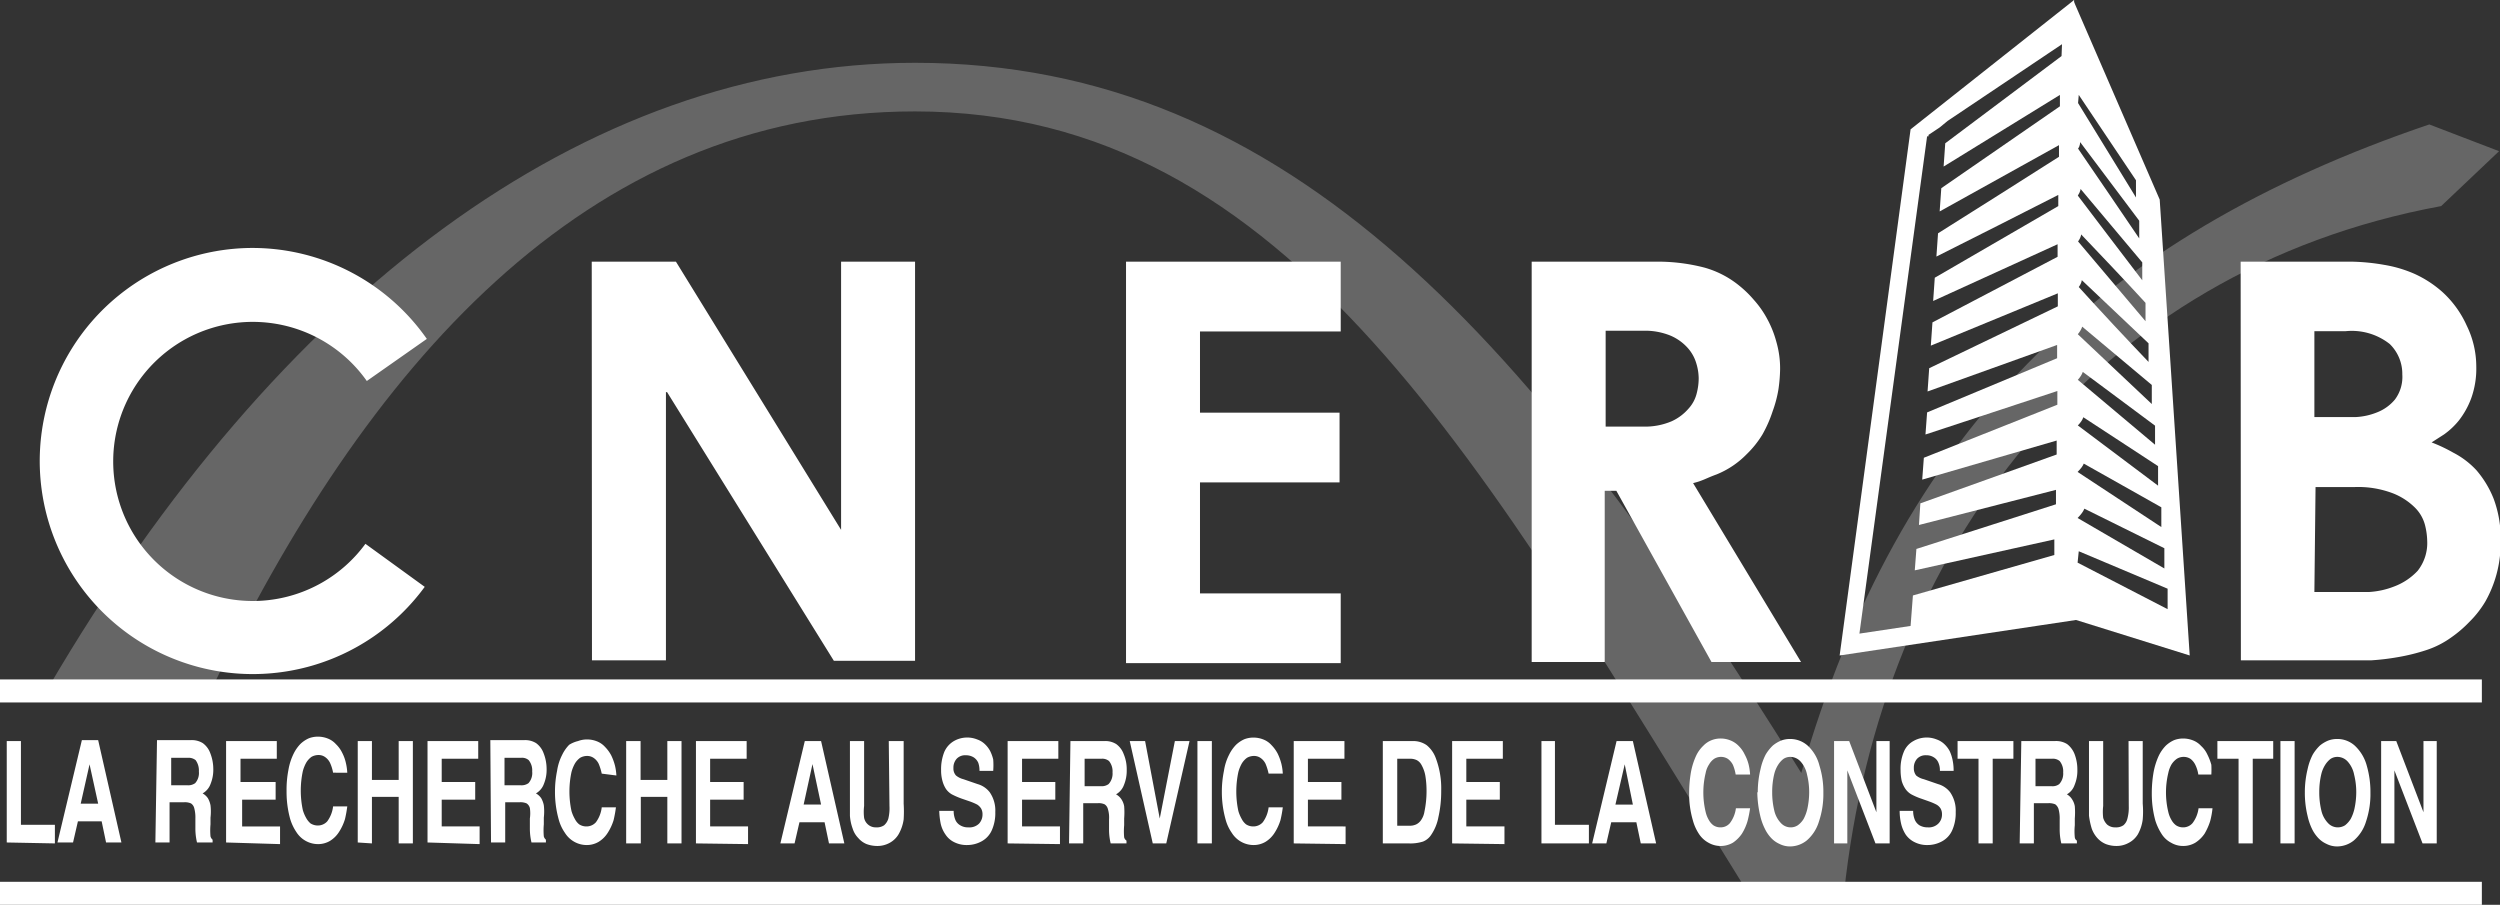
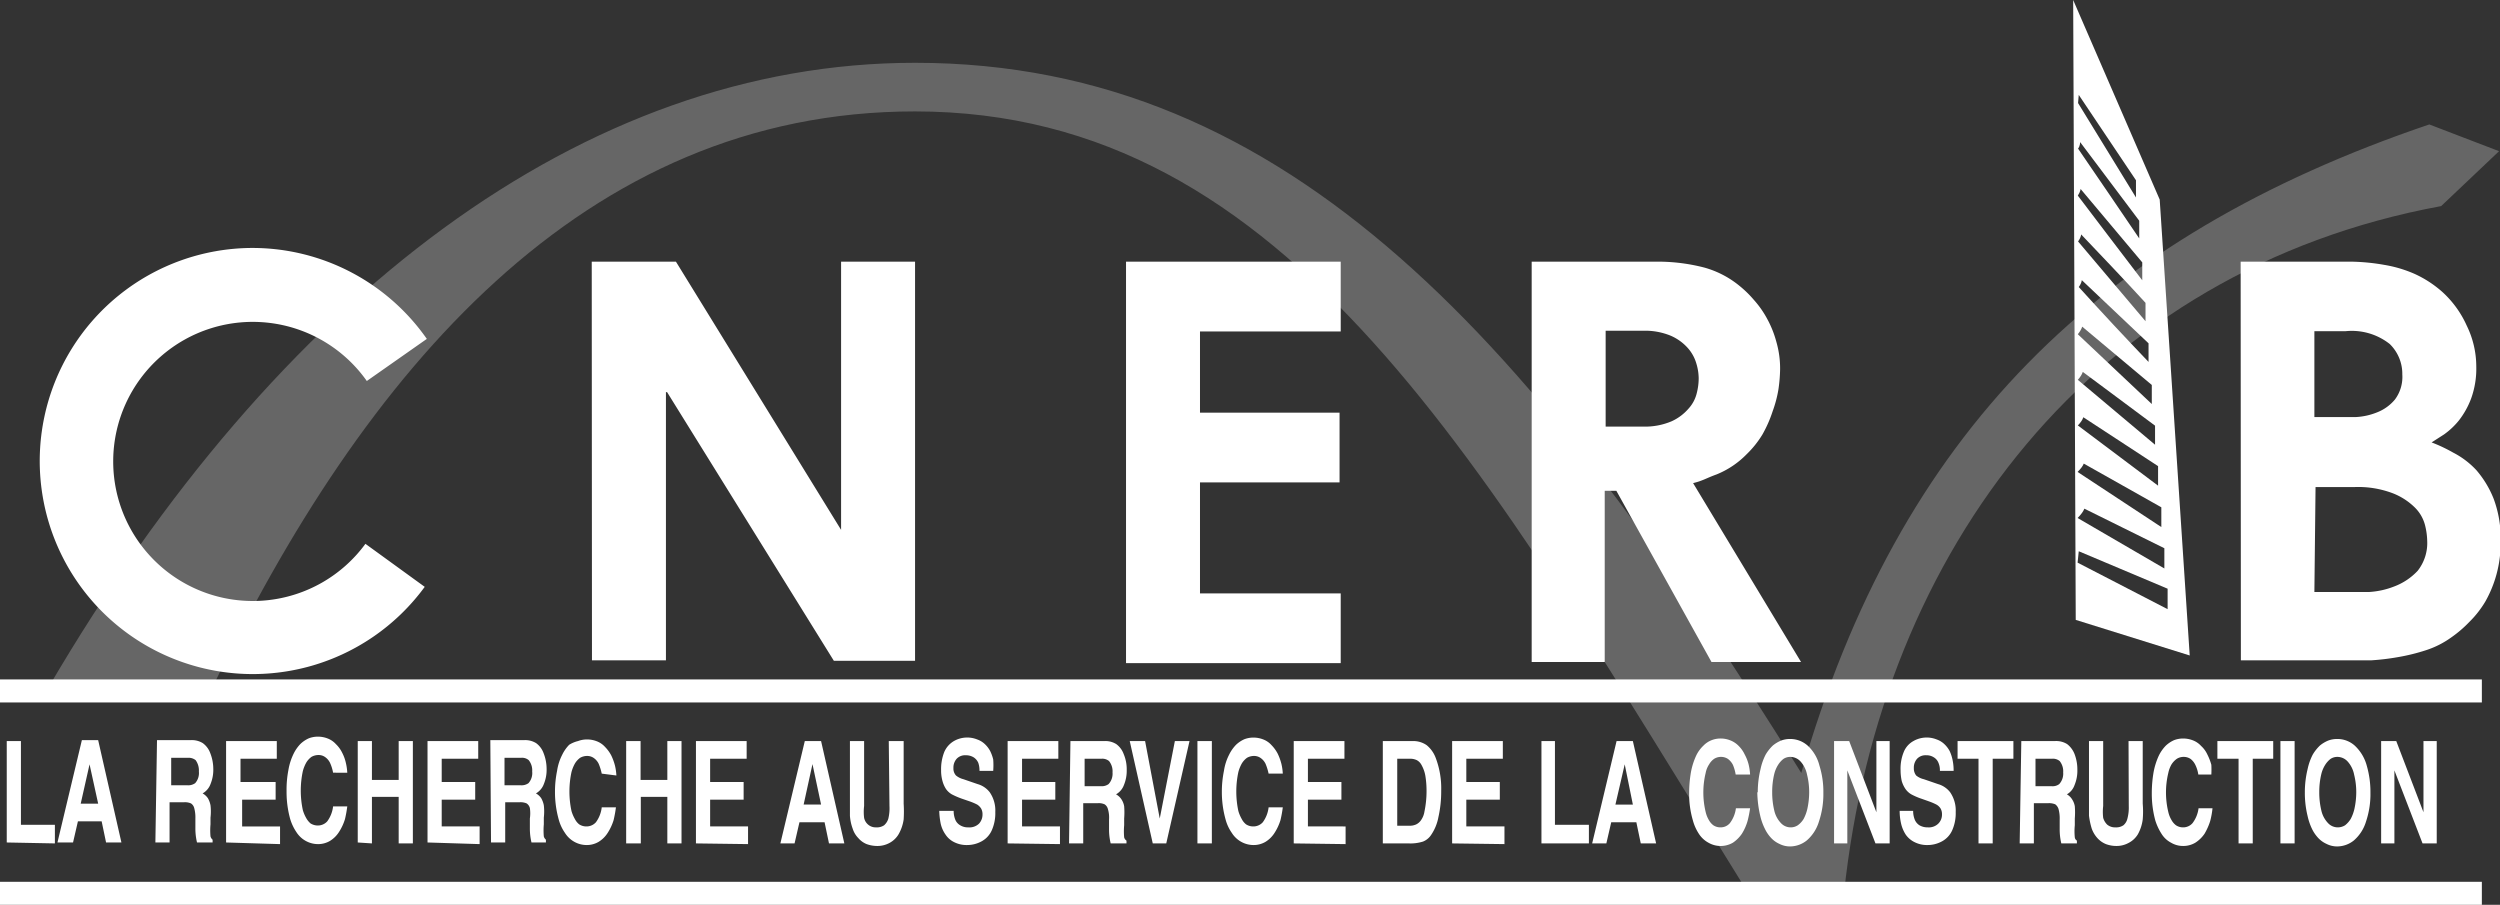
<svg xmlns="http://www.w3.org/2000/svg" id="Layer_1" data-name="Layer 1" viewBox="0 0 107.48 38.9">
  <rect x="0" y="0" width="107.48" height="38.9" fill="#333333" stroke="none" />
  <defs>
    <style>.cls-1,.cls-2{fill:#fff;}.cls-1{fill-rule:evenodd;opacity:0.25;}</style>
  </defs>
  <title>CNERIB</title>
  <path class="cls-1" d="M456.1,141l2.49-2.36-3-1.15c-14.25,4.83-22.8,13.29-27,27.88-11.39-18.36-21.92-30.53-38.1-30.53-14.21,0-27.4,10-37.26,26.86l7,.1c6.55-13.69,16-24.87,30.25-24.87,16.18,0,24.44,15.29,35.82,33.59h4.13C432,155.74,441.19,143.75,456.1,141" transform="translate(-351.15 -132.14)" />
  <path class="cls-2" d="M453.52,168.4V164h.65l1.17,3.06V164h.57v4.4h-.61l-1.21-3.14v3.14Zm-1.87-.69a.59.59,0,0,0,.32-.09,1.05,1.05,0,0,0,.24-.27,1.76,1.76,0,0,0,.16-.43,3.38,3.38,0,0,0,.08-.72,3.08,3.08,0,0,0-.09-.75,1.18,1.18,0,0,0-.27-.56.6.6,0,0,0-.45-.21.53.53,0,0,0-.3.09,1,1,0,0,0-.23.26,1.32,1.32,0,0,0-.16.38,3.29,3.29,0,0,0-.09.79,3.35,3.35,0,0,0,.09.79,1.15,1.15,0,0,0,.29.54A.57.57,0,0,0,451.65,167.71Zm-1.41-1.51a4.19,4.19,0,0,1,.12-1,2.46,2.46,0,0,1,.22-.62,1.83,1.83,0,0,1,.31-.39,1.41,1.41,0,0,1,.35-.21,1.09,1.09,0,0,1,.4-.07,1.12,1.12,0,0,1,.75.29,1.83,1.83,0,0,1,.51.85,4.08,4.08,0,0,1,.16,1.17,3.71,3.71,0,0,1-.19,1.24,1.73,1.73,0,0,1-.52.81,1.15,1.15,0,0,1-.71.26,1,1,0,0,1-.47-.11,1.11,1.11,0,0,1-.37-.27,1.56,1.56,0,0,1-.26-.39,2.51,2.51,0,0,1-.18-.53A4.17,4.17,0,0,1,450.24,166.2Zm-1.05,2.2V164h.61v4.4Zm-2.71-3.64V164h2.4v.76H448v3.64h-.61v-3.64Zm-.82.68a1.39,1.39,0,0,0-.13-.42.71.71,0,0,0-.2-.25.53.53,0,0,0-.3-.09.55.55,0,0,0-.29.08.88.88,0,0,0-.23.24,1.24,1.24,0,0,0-.14.37,3.58,3.58,0,0,0,0,1.68,1.22,1.22,0,0,0,.14.35.7.7,0,0,0,.19.22.54.54,0,0,0,.31.09.53.53,0,0,0,.4-.18,1.33,1.33,0,0,0,.26-.64h.6a3.46,3.46,0,0,1-.1.55,2.61,2.61,0,0,1-.24.54,1.35,1.35,0,0,1-.4.39,1,1,0,0,1-.51.14,1,1,0,0,1-.53-.14,1.06,1.06,0,0,1-.41-.38,2.39,2.39,0,0,1-.27-.58,4.38,4.38,0,0,1-.15-1.18,5.31,5.31,0,0,1,.08-.91,3,3,0,0,1,.22-.69,1.63,1.63,0,0,1,.3-.43,1.26,1.26,0,0,1,.36-.24,1.09,1.09,0,0,1,.4-.07,1.15,1.15,0,0,1,.41.08.92.92,0,0,1,.35.24,1.14,1.14,0,0,1,.27.37,2.35,2.35,0,0,1,.17.44,4.05,4.05,0,0,1,0,.42Zm-3-1.44h.61v2.69a4,4,0,0,1,0,.68,1.78,1.78,0,0,1-.21.64,1,1,0,0,1-.4.37,1.07,1.07,0,0,1-.53.13,1.27,1.27,0,0,1-.44-.08,1,1,0,0,1-.37-.26,1.22,1.22,0,0,1-.24-.4,3.18,3.18,0,0,1-.12-.56c0-.12,0-.29,0-.52V164h.61v2.79a2.22,2.22,0,0,0,0,.51.66.66,0,0,0,.17.29.52.52,0,0,0,.36.12.55.55,0,0,0,.34-.09.53.53,0,0,0,.17-.28,1.85,1.85,0,0,0,.06-.55Zm-4,.76v1.18h.69a.47.47,0,0,0,.33-.09.66.66,0,0,0,.17-.5.7.7,0,0,0-.15-.49.45.45,0,0,0-.33-.1Zm-.61-.76h1.45a.89.89,0,0,1,.52.13,1,1,0,0,1,.32.43,1.87,1.87,0,0,1,.12.68,1.6,1.6,0,0,1-.12.65.74.74,0,0,1-.33.4.63.63,0,0,1,.22.21.79.79,0,0,1,.12.3,3.33,3.33,0,0,1,0,.53v.29a2.6,2.6,0,0,0,0,.52.19.19,0,0,0,.09.14v.12h-.67a2.56,2.56,0,0,1-.07-.62v-.41a1.54,1.54,0,0,0-.05-.45.4.4,0,0,0-.14-.2.69.69,0,0,0-.29-.05h-.63v1.73h-.61Zm-2.74.76V164h2.4v.76h-.89v3.64h-.61v-3.64ZM433.4,167a1,1,0,0,0,.07.38.52.52,0,0,0,.2.24.69.69,0,0,0,.36.09.58.58,0,0,0,.45-.16.54.54,0,0,0,.16-.4.49.49,0,0,0-.06-.25.49.49,0,0,0-.18-.17,2.56,2.56,0,0,0-.3-.13l-.31-.11a2.85,2.85,0,0,1-.47-.2.79.79,0,0,1-.25-.23,1.2,1.2,0,0,1-.16-.34,2.16,2.16,0,0,1-.05-.46,1.88,1.88,0,0,1,.14-.8.93.93,0,0,1,.41-.46,1.15,1.15,0,0,1,1-.07.91.91,0,0,1,.33.2,1.14,1.14,0,0,1,.23.3,1.69,1.69,0,0,1,.12.36,2.17,2.17,0,0,1,.05.49h-.59a.8.8,0,0,0-.06-.34.48.48,0,0,0-.2-.24.58.58,0,0,0-.33-.09.5.5,0,0,0-.39.15.57.57,0,0,0-.14.4.49.49,0,0,0,.1.32.81.81,0,0,0,.33.16l.61.21a1,1,0,0,1,.52.35,1.38,1.38,0,0,1,.24.85,1.81,1.81,0,0,1-.14.76,1,1,0,0,1-.43.49,1.29,1.29,0,0,1-.65.17,1.19,1.19,0,0,1-.54-.12,1,1,0,0,1-.39-.33,1.48,1.48,0,0,1-.2-.48,2.45,2.45,0,0,1-.06-.54ZM430,168.4V164h.65l1.17,3.06V164h.57v4.4h-.61l-1.21-3.14v3.14Zm-1.87-.69a.54.54,0,0,0,.31-.09.93.93,0,0,0,.25-.27,1.76,1.76,0,0,0,.16-.43,3.38,3.38,0,0,0,.08-.72,3.08,3.08,0,0,0-.09-.75,1.18,1.18,0,0,0-.27-.56.6.6,0,0,0-.45-.21.53.53,0,0,0-.3.09,1,1,0,0,0-.23.26,1.32,1.32,0,0,0-.16.38,3.29,3.29,0,0,0-.09.79,3.35,3.35,0,0,0,.09.79,1.15,1.15,0,0,0,.29.54A.57.57,0,0,0,428.11,167.71Zm-1.41-1.51a4.19,4.19,0,0,1,.12-1,2.46,2.46,0,0,1,.22-.62,1.83,1.83,0,0,1,.31-.39,1.41,1.41,0,0,1,.35-.21,1.07,1.07,0,0,1,.39-.07,1.13,1.13,0,0,1,.76.29,1.74,1.74,0,0,1,.5.85,3.76,3.76,0,0,1,.17,1.17,3.71,3.71,0,0,1-.19,1.24,1.73,1.73,0,0,1-.52.81,1.16,1.16,0,0,1-.72.26,1,1,0,0,1-.46-.11,1.11,1.11,0,0,1-.37-.27,1.56,1.56,0,0,1-.26-.39,2.48,2.48,0,0,1-.19-.53A4.74,4.74,0,0,1,426.7,166.2Zm-.95-.76a1.77,1.77,0,0,0-.12-.42.74.74,0,0,0-.21-.25.53.53,0,0,0-.3-.09.55.55,0,0,0-.29.08.73.73,0,0,0-.22.24,1,1,0,0,0-.15.37,3.58,3.58,0,0,0,0,1.68,1.22,1.22,0,0,0,.14.35.7.7,0,0,0,.19.22.54.54,0,0,0,.31.09.52.52,0,0,0,.4-.18,1.33,1.33,0,0,0,.26-.64h.61a4.76,4.76,0,0,1-.11.55,2.17,2.17,0,0,1-.24.54,1.45,1.45,0,0,1-.39.39,1.05,1.05,0,0,1-1.05,0,1.13,1.13,0,0,1-.41-.38,2,2,0,0,1-.26-.58,4,4,0,0,1-.16-1.18,5.31,5.31,0,0,1,.08-.91,3,3,0,0,1,.22-.69,1.44,1.44,0,0,1,.31-.43,1,1,0,0,1,.36-.24,1.05,1.05,0,0,1,.4-.07,1.1,1.1,0,0,1,.4.08,1,1,0,0,1,.36.24,1.29,1.29,0,0,1,.26.37,1.82,1.82,0,0,1,.17.44,2.35,2.35,0,0,1,.06.42Zm-5.17,1.29h.75L421,165h0Zm-1,1.67,1.05-4.4h.7l1,4.4h-.66l-.19-.91h-1.08l-.21.91Zm-2.18,0V164H418v3.6h1.46v.8Zm-3.84,0V164h2.18v.76h-1.57v1h1.44v.76h-1.44v1.15h1.64v.76Zm-2.36-3.64v2.88h.53a.65.65,0,0,0,.29-.06.54.54,0,0,0,.21-.19.87.87,0,0,0,.14-.36,4.29,4.29,0,0,0,.09-.9,4,4,0,0,0-.05-.63,1.44,1.44,0,0,0-.16-.46.5.5,0,0,0-.21-.22.66.66,0,0,0-.31-.06Zm-.62,3.64V164h1.29a1,1,0,0,1,.6.18,1.29,1.29,0,0,1,.39.56,3.67,3.67,0,0,1,.23,1.39,5,5,0,0,1-.12,1.14,2,2,0,0,1-.33.79.75.75,0,0,1-.33.26,1.79,1.79,0,0,1-.61.08Zm-3.83,0V164h2.18v.76h-1.57v1h1.44v.76h-1.44v1.15H409v.76Zm-1.08-3a2.35,2.35,0,0,0-.13-.42.64.64,0,0,0-.21-.25.49.49,0,0,0-.3-.09.6.6,0,0,0-.29.08.85.85,0,0,0-.22.24,1.58,1.58,0,0,0-.15.37,4,4,0,0,0,0,1.68,1.6,1.6,0,0,0,.15.35.69.69,0,0,0,.18.22.56.56,0,0,0,.31.09.54.54,0,0,0,.41-.18,1.34,1.34,0,0,0,.25-.64h.61a5.19,5.19,0,0,1-.1.55,2.2,2.2,0,0,1-.25.54,1.21,1.21,0,0,1-.39.39,1,1,0,0,1-.51.14,1.09,1.09,0,0,1-.54-.14,1.11,1.11,0,0,1-.4-.38,1.82,1.82,0,0,1-.27-.58,4.37,4.37,0,0,1-.16-1.18,4.46,4.46,0,0,1,.09-.91,2.24,2.24,0,0,1,.22-.69,1.63,1.63,0,0,1,.3-.43,1.26,1.26,0,0,1,.36-.24,1.09,1.09,0,0,1,.4-.07,1.15,1.15,0,0,1,.41.08.92.92,0,0,1,.35.24,1.54,1.54,0,0,1,.27.37,2.32,2.32,0,0,1,.16.44,2.35,2.35,0,0,1,.06.42Zm-3.06,3V164h.62v4.4Zm-2.91-4.4h.66l.63,3.33.65-3.33h.63l-1,4.4h-.58Zm-1.94.76v1.18h.7a.5.5,0,0,0,.33-.09.66.66,0,0,0,.17-.5.7.7,0,0,0-.15-.49.45.45,0,0,0-.33-.1Zm-.61-.76h1.46a.88.88,0,0,1,.51.13.92.92,0,0,1,.32.43,1.68,1.68,0,0,1,.13.68,1.6,1.6,0,0,1-.12.65.76.76,0,0,1-.34.4.66.66,0,0,1,.23.21.79.79,0,0,1,.12.3,3.33,3.33,0,0,1,0,.53v.29a2.87,2.87,0,0,0,0,.52.24.24,0,0,0,.1.14v.12h-.68a2.56,2.56,0,0,1-.07-.62v-.41a1.25,1.25,0,0,0-.05-.45.34.34,0,0,0-.14-.2.6.6,0,0,0-.28-.05h-.64v1.73h-.61Zm-2.7,4.4V164h2.18v.76h-1.56v1h1.43v.76h-1.43v1.15h1.63v.76ZM392.15,167a1,1,0,0,0,.07.38.49.49,0,0,0,.21.24.63.63,0,0,0,.35.09.59.59,0,0,0,.46-.16.57.57,0,0,0,.15-.4.49.49,0,0,0-.06-.25.55.55,0,0,0-.17-.17,2.56,2.56,0,0,0-.3-.13l-.32-.11a3.29,3.29,0,0,1-.47-.2.79.79,0,0,1-.25-.23,1.2,1.2,0,0,1-.15-.34,1.65,1.65,0,0,1-.06-.46,2,2,0,0,1,.14-.8,1,1,0,0,1,.41-.46,1.15,1.15,0,0,1,1-.07.91.91,0,0,1,.33.2,1.14,1.14,0,0,1,.23.3,1.74,1.74,0,0,1,.13.36,3.11,3.11,0,0,1,0,.49h-.59a1,1,0,0,0-.05-.34.53.53,0,0,0-.2-.24.64.64,0,0,0-.34-.09.5.5,0,0,0-.39.15.57.57,0,0,0-.14.4.44.44,0,0,0,.11.32.82.82,0,0,0,.32.16l.61.21a1,1,0,0,1,.52.35,1.38,1.38,0,0,1,.24.85,1.81,1.81,0,0,1-.14.76,1,1,0,0,1-.43.49,1.29,1.29,0,0,1-.65.17,1.19,1.19,0,0,1-.54-.12.94.94,0,0,1-.38-.33,1.3,1.3,0,0,1-.21-.48,3.26,3.26,0,0,1-.06-.54Zm-2.79-3H390v2.69a5.37,5.37,0,0,1,0,.68,1.78,1.78,0,0,1-.22.64,1,1,0,0,1-.39.37,1.08,1.08,0,0,1-.54.13,1.32,1.32,0,0,1-.44-.08.93.93,0,0,1-.36-.26,1,1,0,0,1-.24-.4,2,2,0,0,1-.12-.56c0-.12,0-.29,0-.52V164h.61v2.79a2.11,2.11,0,0,0,0,.51.51.51,0,0,0,.17.29.5.5,0,0,0,.35.12.55.55,0,0,0,.34-.09.62.62,0,0,0,.18-.28,1.92,1.92,0,0,0,.05-.55Zm-3.66,2.73h.75l-.37-1.74h0Zm-1,1.67,1.05-4.4h.7l1,4.4h-.66l-.19-.91h-1.08l-.21.91Zm-3.63,0V164h2.18v.76h-1.57v1h1.44v.76h-1.44v1.15h1.63v.76Zm-3,0V164h.62v1.67h1.15V164h.61v4.4h-.61v-2H378.7v2Zm-1.05-3a2.35,2.35,0,0,0-.13-.42.64.64,0,0,0-.21-.25.49.49,0,0,0-.3-.09.6.6,0,0,0-.29.08.85.85,0,0,0-.22.24,1.58,1.58,0,0,0-.15.37,4,4,0,0,0,0,1.68,1.6,1.6,0,0,0,.15.35.69.69,0,0,0,.18.22.56.56,0,0,0,.31.09.54.54,0,0,0,.41-.18,1.34,1.34,0,0,0,.25-.64h.61a5.19,5.19,0,0,1-.1.55,2.2,2.2,0,0,1-.25.54,1.21,1.21,0,0,1-.39.39,1,1,0,0,1-.51.14,1.09,1.09,0,0,1-.54-.14,1.11,1.11,0,0,1-.4-.38,1.82,1.82,0,0,1-.27-.58,4.37,4.37,0,0,1-.16-1.18,4.46,4.46,0,0,1,.09-.91,2.24,2.24,0,0,1,.22-.69,1.63,1.63,0,0,1,.3-.43A1.26,1.26,0,0,1,376,164a1.09,1.09,0,0,1,.4-.07,1.15,1.15,0,0,1,.41.08.92.92,0,0,1,.35.24,1.54,1.54,0,0,1,.27.37,2.32,2.32,0,0,1,.16.44,2.35,2.35,0,0,1,.06.42Zm-4.18-.68v1.18h.69a.51.51,0,0,0,.34-.09.65.65,0,0,0,.16-.5.7.7,0,0,0-.15-.49.44.44,0,0,0-.33-.1Zm-.61-.76h1.45a.89.89,0,0,1,.52.13.92.92,0,0,1,.32.43,1.87,1.87,0,0,1,.13.68,1.6,1.6,0,0,1-.12.65.76.76,0,0,1-.34.4.66.66,0,0,1,.23.21,1,1,0,0,1,.11.3,2.3,2.3,0,0,1,0,.53v.29a2.87,2.87,0,0,0,0,.52.28.28,0,0,0,.09.14v.12H374a2.56,2.56,0,0,1-.07-.62v-.41a1.54,1.54,0,0,0,0-.45.34.34,0,0,0-.14-.2.65.65,0,0,0-.29-.05h-.63v1.73h-.61Zm-2.7,4.4V164h2.18v.76h-1.57v1h1.44v.76h-1.44v1.15h1.63v.76Zm-3,0V164h.61v1.67h1.15V164h.61v4.4h-.61v-2h-1.15v2Zm-1.06-3a1.74,1.74,0,0,0-.13-.42.64.64,0,0,0-.21-.25.48.48,0,0,0-.29-.09.61.61,0,0,0-.3.08.85.85,0,0,0-.22.24,1.58,1.58,0,0,0-.15.37,4,4,0,0,0,0,1.68,1.6,1.6,0,0,0,.15.35.85.85,0,0,0,.18.22.59.59,0,0,0,.31.09.54.54,0,0,0,.41-.18,1.34,1.34,0,0,0,.25-.64h.61a5.19,5.19,0,0,1-.1.55,2.2,2.2,0,0,1-.25.54,1.21,1.21,0,0,1-.39.39,1,1,0,0,1-.51.14,1.09,1.09,0,0,1-.54-.14,1.11,1.11,0,0,1-.4-.38,2.06,2.06,0,0,1-.27-.58,4.38,4.38,0,0,1-.15-1.18,4.47,4.47,0,0,1,.08-.91,2.55,2.55,0,0,1,.22-.69,1.63,1.63,0,0,1,.3-.43,1.26,1.26,0,0,1,.36-.24,1.09,1.09,0,0,1,.4-.07,1.15,1.15,0,0,1,.41.08.92.92,0,0,1,.35.24,1.31,1.31,0,0,1,.27.37,1.79,1.79,0,0,1,.16.44,2.35,2.35,0,0,1,.06.42Zm-4.6,3V164h2.18v.76h-1.56v1H363v.76h-1.44v1.15h1.63v.76Zm-2.36-3.64v1.18h.69a.51.51,0,0,0,.34-.09.65.65,0,0,0,.16-.5.75.75,0,0,0-.14-.49.48.48,0,0,0-.34-.1Zm-.61-.76h1.45a.89.89,0,0,1,.52.13.92.92,0,0,1,.32.43,1.87,1.87,0,0,1,.13.68,1.6,1.6,0,0,1-.12.65.76.76,0,0,1-.34.4.66.66,0,0,1,.23.21,1,1,0,0,1,.11.3,2.3,2.3,0,0,1,0,.53v.29a2.87,2.87,0,0,0,0,.52.28.28,0,0,0,.09.14v.12h-.67a2.56,2.56,0,0,1-.07-.62v-.41a1.54,1.54,0,0,0-.05-.45.34.34,0,0,0-.14-.2.65.65,0,0,0-.29-.05h-.63v1.73h-.61Zm-3.28,2.73h.75L355,165h0Zm-1,1.67,1.05-4.4h.7l1,4.4h-.66l-.19-.91H354.5l-.21.91Zm-2.18,0V164h.61v3.6h1.46v.8Z" transform="translate(-351.15 -132.14)" />
  <rect class="cls-2" y="29.21" width="106.7" height="0.99" />
  <rect class="cls-2" y="37.91" width="106.7" height="0.99" />
  <path class="cls-2" d="M399.56,143.39h9.23v3h-6.05v3.49h6v3h-6v4.77h6.05v3h-9.23Zm17.44,0h5.27a8,8,0,0,1,2.14.25,4.11,4.11,0,0,1,1.5.77,4.63,4.63,0,0,1,.64.62,4.16,4.16,0,0,1,.57.81,4.44,4.44,0,0,1,.4,1,4.1,4.1,0,0,1,.16,1.2,6.78,6.78,0,0,1-.07.83,5.15,5.15,0,0,1-.25.95,5.41,5.41,0,0,1-.44,1,4.23,4.23,0,0,1-.68.85,3.79,3.79,0,0,1-1.3.87c-.42.15-.58.27-1,.37l4.64,7.69h-3.85l-4.09-7.36h-.5v7.36H417Zm3.18,7.09h1.6a2.92,2.92,0,0,0,1.24-.23,2.12,2.12,0,0,0,.73-.55,1.5,1.5,0,0,0,.35-.67,2.58,2.58,0,0,0,.08-.63,2.27,2.27,0,0,0-.1-.63,1.72,1.72,0,0,0-.37-.67,2.1,2.1,0,0,0-.74-.53,2.88,2.88,0,0,0-1.19-.21h-1.6Zm27.3-7.09h3.38c.48,0,1,0,1.43,0a9,9,0,0,1,1.38.14,5.41,5.41,0,0,1,1.3.39,4.78,4.78,0,0,1,1.18.77,4.37,4.37,0,0,1,1.05,1.45,4,4,0,0,1,.41,1.75,3.77,3.77,0,0,1-.22,1.38,3.57,3.57,0,0,1-.53.95,3.22,3.22,0,0,1-.64.6l-.53.34a6.83,6.83,0,0,1,.93.44,3.61,3.61,0,0,1,1,.76,4.32,4.32,0,0,1,.74,1.23,4.94,4.94,0,0,1,.3,1.83,5.23,5.23,0,0,1-.18,1.41A5.07,5.07,0,0,1,458,158a4.33,4.33,0,0,1-.69.88,5.11,5.11,0,0,1-.77.66,3.93,3.93,0,0,1-1.08.55,8.55,8.55,0,0,1-1.21.3,10.31,10.31,0,0,1-1.17.14l-1,0h-4.59Zm3.17,14.2h1.6l.77,0a3.51,3.51,0,0,0,1.07-.24,2.66,2.66,0,0,0,1-.67,1.93,1.93,0,0,0,.41-1.3,3,3,0,0,0-.09-.65,1.64,1.64,0,0,0-.43-.76,2.79,2.79,0,0,0-.95-.62,4.19,4.19,0,0,0-1.66-.27h-1.67Zm0-7.52h1.05c.18,0,.43,0,.74,0a2.8,2.8,0,0,0,.9-.2,1.89,1.89,0,0,0,.77-.55,1.62,1.62,0,0,0,.32-1.08,1.79,1.79,0,0,0-.54-1.31,2.63,2.63,0,0,0-1.91-.55h-1.33ZM362,142.8a9.15,9.15,0,0,1,7.5,3.91l-2.58,1.81a6,6,0,1,0-.06,7l2.55,1.85A9.16,9.16,0,1,1,362,142.8Zm14.59.59h3.62l7.1,11.53h0V143.39h3.18v17.16H387L379.83,149h-.05v11.53H376.6Z" transform="translate(-351.15 -132.14)" />
-   <path class="cls-2" d="M433.29,137.7l-3.05,22.62,10.19-1.53-.11-26.65Zm6.49-3.15-5,3.75-.07,1,5-3.08v.49l-5.1,3.52-.07,1,5.13-2.85v.5q-2.59,1.65-5.2,3.29l-.07,1q2.63-1.32,5.24-2.65V141l-5.31,3.08-.07,1,5.35-2.44v.54L434.23,146l-.07,1,5.46-2.25v.56l-5.53,2.66-.07,1,5.57-2v.57L434,149.87l-.07.95,5.67-1.87v.59l-5.74,2.28-.07.94,5.78-1.68v.6l-5.86,2.1-.06.93,5.89-1.51v.62l-6,1.92-.07.92,6-1.33V156l-6.08,1.74-.1,1.31-2.2.33L434,138l.06,0v-.06l.48-.32.34-.28v0l4.92-3.3Z" transform="translate(-351.15 -132.14)" />
  <path class="cls-2" d="M444,140.72l-3.72-8.58.11,26.65,4.9,1.53Zm-3.48-4.5,2.46,3.67,0,.74-2.49-4.06Zm0,1.95,2.6,3.46c0,.26,0,.51,0,.76-.87-1.29-1.75-2.57-2.63-3.86C440.58,138.41,440.58,138.29,440.58,138.17Zm0,2,2.73,3.25,0,.77c-.92-1.21-1.85-2.42-2.77-3.64C440.6,140.37,440.61,140.25,440.61,140.12Zm0,1.94c.95,1,1.91,2,2.87,3.05,0,.27,0,.53,0,.79l-2.9-3.43C440.63,142.33,440.63,142.2,440.64,142.06Zm0,1.95,3,2.84,0,.8q-1.53-1.6-3-3.22C440.66,144.29,440.66,144.15,440.67,144Zm0,2,3.14,2.63,0,.82-3.18-3C440.69,146.25,440.69,146.1,440.69,146Zm0,1.94,3.28,2.44,0,.82-3.32-2.79C440.71,148.21,440.72,148.06,440.72,147.9Zm0,1.95,3.41,2.23,0,.84-3.45-2.59C440.74,150.17,440.74,150,440.75,149.85Zm0,2,3.55,2c0,.28,0,.57,0,.85l-3.6-2.37C440.77,152.13,440.77,152,440.77,151.8Zm0,1.94,3.68,1.82c0,.29,0,.58,0,.87l-3.73-2.17C440.79,154.09,440.8,153.92,440.8,153.74Zm0,1.95,3.82,1.61,0,.88-3.87-2Z" transform="translate(-351.15 -132.14)" />
</svg>